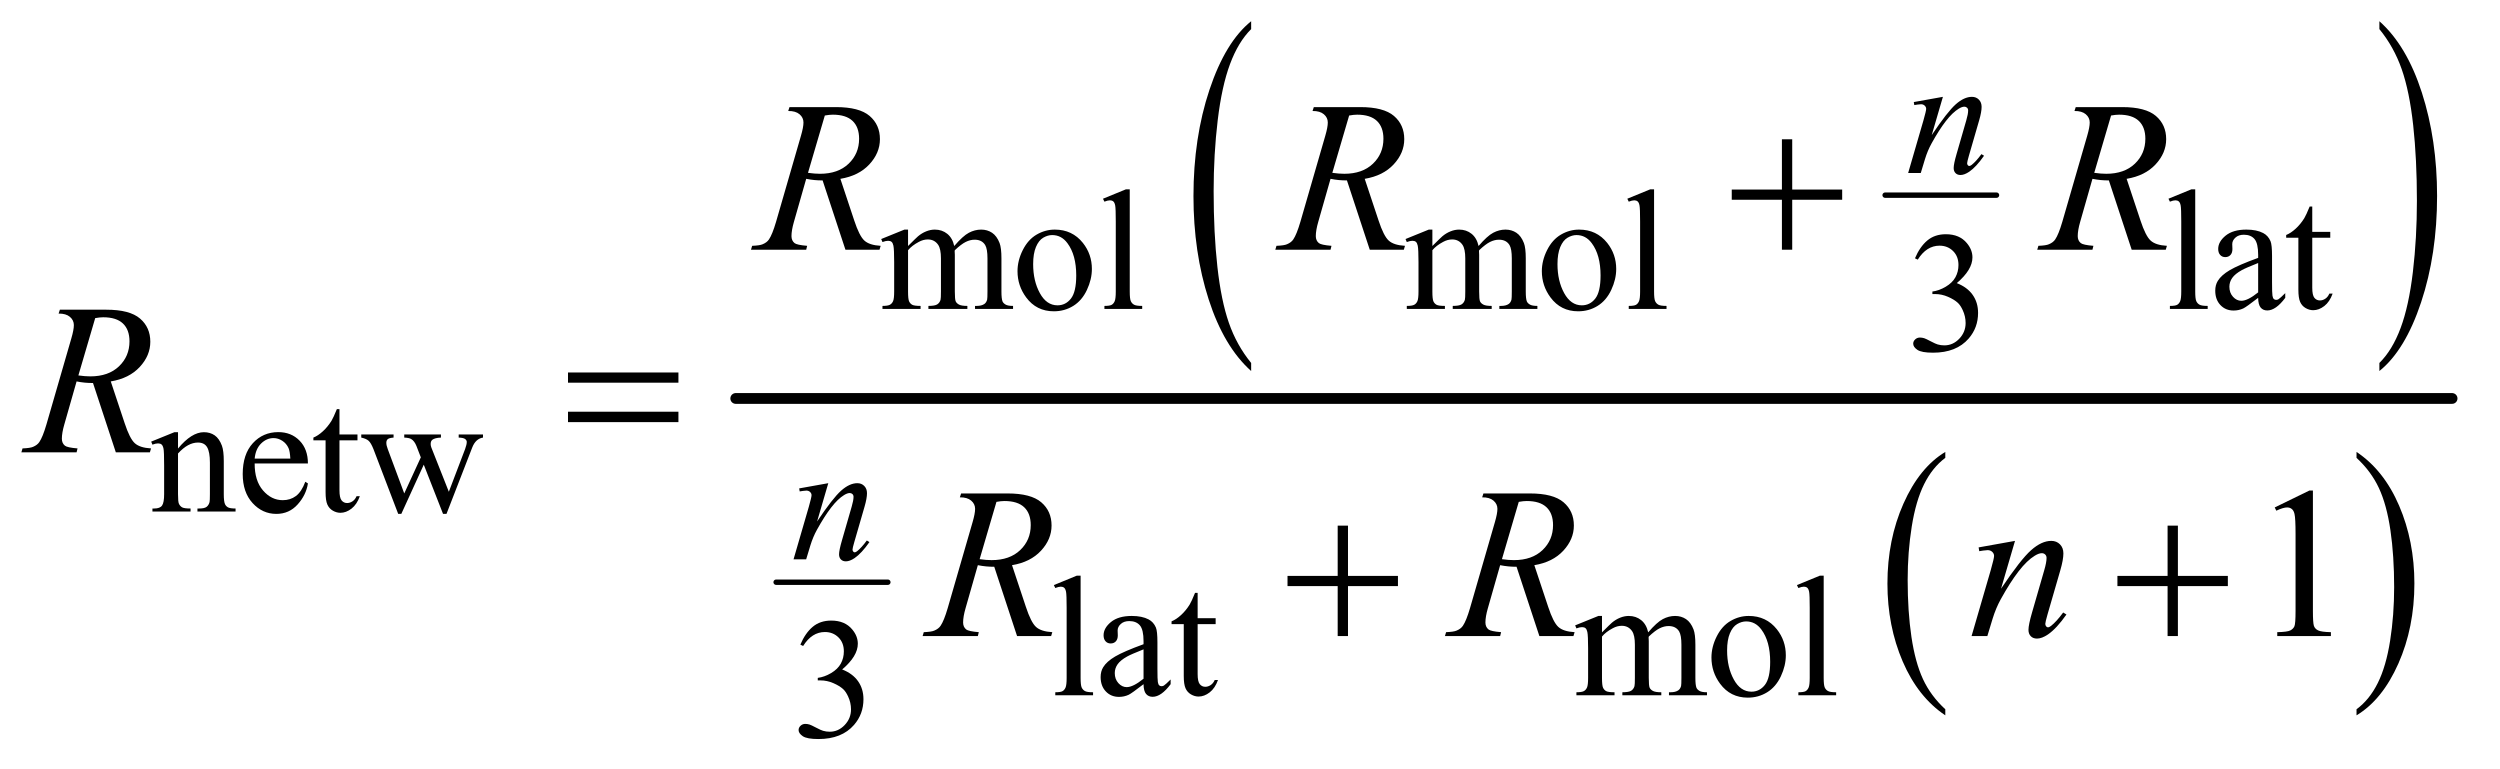
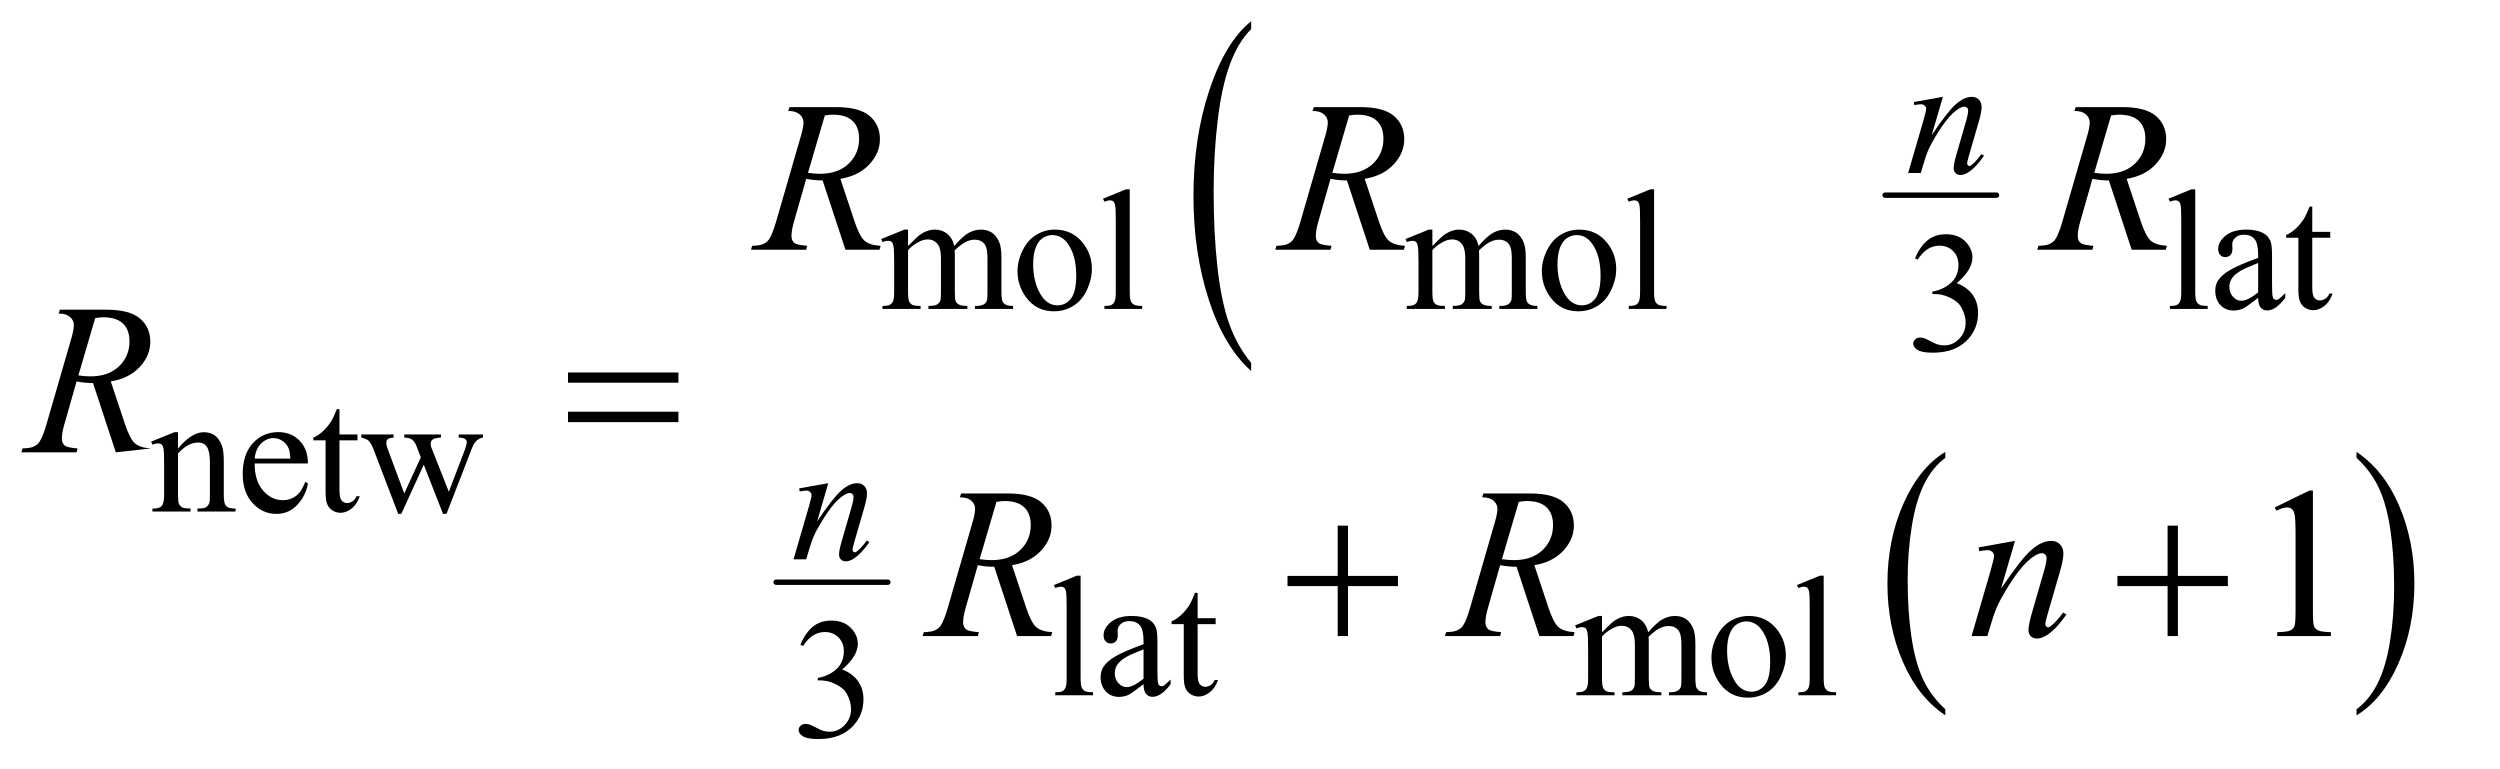
<svg xmlns="http://www.w3.org/2000/svg" stroke-dasharray="none" shape-rendering="auto" font-family="'Dialog'" text-rendering="auto" width="182" fill-opacity="1" color-interpolation="auto" color-rendering="auto" preserveAspectRatio="xMidYMid meet" font-size="12px" viewBox="0 0 182 56" fill="black" stroke="black" image-rendering="auto" stroke-miterlimit="10" stroke-linecap="square" stroke-linejoin="miter" font-style="normal" stroke-width="1" height="56" stroke-dashoffset="0" font-weight="normal" stroke-opacity="1">
  <defs id="genericDefs" />
  <g>
    <defs id="defs1">
      <clipPath clipPathUnits="userSpaceOnUse" id="clipPath1">
        <path d="M0.93 1.99 L116.215 1.99 L116.215 37.371 L0.93 37.371 L0.93 1.99 Z" />
      </clipPath>
      <clipPath clipPathUnits="userSpaceOnUse" id="clipPath2">
        <path d="M29.707 63.582 L29.707 1193.949 L3712.949 1193.949 L3712.949 63.582 Z" />
      </clipPath>
    </defs>
    <g stroke-width="8" transform="scale(1.576,1.576) translate(-0.93,-1.99) matrix(0.031,0,0,0.031,0,0)" stroke-linejoin="round" stroke-linecap="round">
      <line y2="355" fill="none" x1="2839" clip-path="url(#clipPath2)" x2="3005" y1="355" />
    </g>
    <g transform="matrix(0.049,0,0,0.049,-1.465,-3.136)">
      <path d="M1888.75 603.25 L1888.75 615.234 Q1848.234 578.984 1825.641 508.867 Q1803.047 438.75 1803.047 355.391 Q1803.047 268.672 1826.805 197.438 Q1850.562 126.203 1888.75 95.531 L1888.75 107.25 Q1869.656 126.203 1857.391 159.102 Q1845.125 192 1839.07 242.602 Q1833.016 293.203 1833.016 348.141 Q1833.016 410.312 1838.602 460.5 Q1844.188 510.688 1855.68 543.727 Q1867.172 576.766 1888.75 603.25 Z" stroke="none" clip-path="url(#clipPath2)" />
    </g>
    <g transform="matrix(0.049,0,0,0.049,-1.465,-3.136)">
-       <path d="M3564.984 107.25 L3564.984 95.531 Q3605.516 131.5 3628.109 201.617 Q3650.703 271.734 3650.703 355.109 Q3650.703 441.812 3626.945 513.188 Q3603.188 584.562 3564.984 615.234 L3564.984 603.25 Q3584.234 584.281 3596.508 551.383 Q3608.781 518.484 3614.758 468.023 Q3620.734 417.562 3620.734 362.359 Q3620.734 300.453 3615.219 250.133 Q3609.703 199.812 3598.141 166.773 Q3586.578 133.734 3564.984 107.25 Z" stroke="none" clip-path="url(#clipPath2)" />
-     </g>
+       </g>
    <g stroke-width="8" transform="matrix(0.049,0,0,0.049,-1.465,-3.136)" stroke-linejoin="round" stroke-linecap="round">
      <line y2="929" fill="none" x1="1183" clip-path="url(#clipPath2)" x2="1349" y1="929" />
    </g>
    <g transform="matrix(0.049,0,0,0.049,-1.465,-3.136)">
      <path d="M2920.062 1117.781 L2920.062 1126.797 Q2879.406 1099.516 2856.742 1046.703 Q2834.078 993.891 2834.078 931.125 Q2834.078 865.828 2857.914 812.18 Q2881.75 758.531 2920.062 735.438 L2920.062 744.25 Q2900.906 758.531 2888.602 783.305 Q2876.297 808.078 2870.219 846.188 Q2864.141 884.297 2864.141 925.656 Q2864.141 972.484 2869.75 1010.273 Q2875.359 1048.062 2886.883 1072.945 Q2898.406 1097.828 2920.062 1117.781 Z" stroke="none" clip-path="url(#clipPath2)" />
    </g>
    <g transform="matrix(0.049,0,0,0.049,-1.465,-3.136)">
      <path d="M3531.016 744.25 L3531.016 735.438 Q3571.656 762.516 3594.32 815.32 Q3616.984 868.125 3616.984 930.906 Q3616.984 996.203 3593.156 1049.953 Q3569.328 1103.703 3531.016 1126.797 L3531.016 1117.781 Q3550.328 1103.5 3562.633 1078.727 Q3574.938 1053.953 3580.93 1015.945 Q3586.922 977.938 3586.922 936.375 Q3586.922 889.75 3581.398 851.852 Q3575.875 813.953 3564.266 789.078 Q3552.656 764.203 3531.016 744.25 Z" stroke="none" clip-path="url(#clipPath2)" />
    </g>
    <g stroke-width="16" transform="matrix(0.049,0,0,0.049,-1.465,-3.136)" stroke-linejoin="round" stroke-linecap="round">
-       <line y2="656" fill="none" x1="1123" clip-path="url(#clipPath2)" x2="3673" y1="656" />
-     </g>
+       </g>
    <g transform="matrix(0.049,0,0,0.049,-1.465,-3.136)">
      <path d="M1379 429.5 Q1391.5 417 1393.75 415.125 Q1399.375 410.375 1405.875 407.75 Q1412.375 405.125 1418.75 405.125 Q1429.5 405.125 1437.25 411.375 Q1445 417.625 1447.625 429.5 Q1460.5 414.5 1469.375 409.812 Q1478.25 405.125 1487.625 405.125 Q1496.75 405.125 1503.812 409.812 Q1510.875 414.5 1515 425.125 Q1517.75 432.375 1517.75 447.875 L1517.75 497.125 Q1517.75 507.875 1519.375 511.875 Q1520.625 514.625 1524 516.562 Q1527.375 518.5 1535 518.5 L1535 523 L1478.5 523 L1478.5 518.5 L1480.875 518.5 Q1488.25 518.5 1492.375 515.625 Q1495.25 513.625 1496.5 509.25 Q1497 507.125 1497 497.125 L1497 447.875 Q1497 433.875 1493.625 428.125 Q1488.75 420.125 1478 420.125 Q1471.375 420.125 1464.688 423.438 Q1458 426.75 1448.5 435.75 L1448.25 437.125 L1448.5 442.5 L1448.5 497.125 Q1448.5 508.875 1449.812 511.75 Q1451.125 514.625 1454.75 516.562 Q1458.375 518.5 1467.125 518.5 L1467.125 523 L1409.25 523 L1409.25 518.5 Q1418.75 518.5 1422.312 516.25 Q1425.875 514 1427.25 509.5 Q1427.875 507.375 1427.875 497.125 L1427.875 447.875 Q1427.875 433.875 1423.75 427.75 Q1418.25 419.75 1408.375 419.75 Q1401.625 419.75 1395 423.375 Q1384.625 428.875 1379 435.75 L1379 497.125 Q1379 508.375 1380.562 511.75 Q1382.125 515.125 1385.188 516.812 Q1388.25 518.5 1397.625 518.5 L1397.625 523 L1341 523 L1341 518.5 Q1348.875 518.5 1352 516.812 Q1355.125 515.125 1356.75 511.438 Q1358.375 507.75 1358.375 497.125 L1358.375 453.375 Q1358.375 434.5 1357.25 429 Q1356.375 424.875 1354.5 423.312 Q1352.625 421.75 1349.375 421.75 Q1345.875 421.75 1341 423.625 L1339.125 419.125 L1373.625 405.125 L1379 405.125 L1379 429.5 ZM1597 405.125 Q1623 405.125 1638.75 424.875 Q1652.125 441.75 1652.125 463.625 Q1652.125 479 1644.75 494.75 Q1637.375 510.5 1624.438 518.5 Q1611.5 526.5 1595.625 526.5 Q1569.75 526.5 1554.5 505.875 Q1541.625 488.5 1541.625 466.875 Q1541.625 451.125 1549.438 435.562 Q1557.25 420 1570 412.562 Q1582.75 405.125 1597 405.125 ZM1593.125 413.25 Q1586.5 413.25 1579.812 417.188 Q1573.125 421.125 1569 431 Q1564.875 440.875 1564.875 456.375 Q1564.875 481.375 1574.812 499.5 Q1584.75 517.625 1601 517.625 Q1613.125 517.625 1621 507.625 Q1628.875 497.625 1628.875 473.25 Q1628.875 442.75 1615.75 425.25 Q1606.875 413.25 1593.125 413.25 ZM1708.375 345.25 L1708.375 497.125 Q1708.375 507.875 1709.938 511.375 Q1711.5 514.875 1714.75 516.688 Q1718 518.5 1726.875 518.5 L1726.875 523 L1670.75 523 L1670.75 518.5 Q1678.625 518.5 1681.5 516.875 Q1684.375 515.25 1686 511.5 Q1687.625 507.75 1687.625 497.125 L1687.625 393.125 Q1687.625 373.75 1686.75 369.312 Q1685.875 364.875 1683.938 363.25 Q1682 361.625 1679 361.625 Q1675.75 361.625 1670.75 363.625 L1668.625 359.25 L1702.75 345.25 L1708.375 345.25 ZM2158 429.5 Q2170.5 417 2172.75 415.125 Q2178.375 410.375 2184.875 407.75 Q2191.375 405.125 2197.75 405.125 Q2208.5 405.125 2216.25 411.375 Q2224 417.625 2226.625 429.5 Q2239.5 414.5 2248.375 409.812 Q2257.25 405.125 2266.625 405.125 Q2275.75 405.125 2282.812 409.812 Q2289.875 414.5 2294 425.125 Q2296.75 432.375 2296.75 447.875 L2296.75 497.125 Q2296.75 507.875 2298.375 511.875 Q2299.625 514.625 2303 516.562 Q2306.375 518.5 2314 518.5 L2314 523 L2257.5 523 L2257.5 518.5 L2259.875 518.5 Q2267.25 518.5 2271.375 515.625 Q2274.25 513.625 2275.5 509.25 Q2276 507.125 2276 497.125 L2276 447.875 Q2276 433.875 2272.625 428.125 Q2267.75 420.125 2257 420.125 Q2250.375 420.125 2243.688 423.438 Q2237 426.75 2227.5 435.75 L2227.25 437.125 L2227.5 442.5 L2227.5 497.125 Q2227.5 508.875 2228.812 511.75 Q2230.125 514.625 2233.75 516.562 Q2237.375 518.5 2246.125 518.5 L2246.125 523 L2188.25 523 L2188.25 518.5 Q2197.75 518.5 2201.312 516.25 Q2204.875 514 2206.25 509.5 Q2206.875 507.375 2206.875 497.125 L2206.875 447.875 Q2206.875 433.875 2202.75 427.75 Q2197.25 419.75 2187.375 419.75 Q2180.625 419.75 2174 423.375 Q2163.625 428.875 2158 435.75 L2158 497.125 Q2158 508.375 2159.562 511.75 Q2161.125 515.125 2164.188 516.812 Q2167.25 518.5 2176.625 518.5 L2176.625 523 L2120 523 L2120 518.5 Q2127.875 518.5 2131 516.812 Q2134.125 515.125 2135.75 511.438 Q2137.375 507.75 2137.375 497.125 L2137.375 453.375 Q2137.375 434.5 2136.25 429 Q2135.375 424.875 2133.5 423.312 Q2131.625 421.75 2128.375 421.75 Q2124.875 421.75 2120 423.625 L2118.125 419.125 L2152.625 405.125 L2158 405.125 L2158 429.5 ZM2376 405.125 Q2402 405.125 2417.75 424.875 Q2431.125 441.75 2431.125 463.625 Q2431.125 479 2423.75 494.75 Q2416.375 510.5 2403.438 518.5 Q2390.5 526.5 2374.625 526.5 Q2348.75 526.5 2333.5 505.875 Q2320.625 488.5 2320.625 466.875 Q2320.625 451.125 2328.438 435.562 Q2336.25 420 2349 412.562 Q2361.75 405.125 2376 405.125 ZM2372.125 413.25 Q2365.5 413.25 2358.812 417.188 Q2352.125 421.125 2348 431 Q2343.875 440.875 2343.875 456.375 Q2343.875 481.375 2353.812 499.5 Q2363.75 517.625 2380 517.625 Q2392.125 517.625 2400 507.625 Q2407.875 497.625 2407.875 473.25 Q2407.875 442.75 2394.75 425.25 Q2385.875 413.25 2372.125 413.25 ZM2487.375 345.25 L2487.375 497.125 Q2487.375 507.875 2488.938 511.375 Q2490.5 514.875 2493.75 516.688 Q2497 518.5 2505.875 518.5 L2505.875 523 L2449.75 523 L2449.75 518.5 Q2457.625 518.5 2460.5 516.875 Q2463.375 515.25 2465 511.5 Q2466.625 507.75 2466.625 497.125 L2466.625 393.125 Q2466.625 373.75 2465.75 369.312 Q2464.875 364.875 2462.938 363.25 Q2461 361.625 2458 361.625 Q2454.75 361.625 2449.75 363.625 L2447.625 359.25 L2481.75 345.25 L2487.375 345.25 ZM3291.375 345.25 L3291.375 497.125 Q3291.375 507.875 3292.938 511.375 Q3294.5 514.875 3297.75 516.688 Q3301 518.5 3309.875 518.5 L3309.875 523 L3253.75 523 L3253.75 518.5 Q3261.625 518.5 3264.5 516.875 Q3267.375 515.25 3269 511.5 Q3270.625 507.75 3270.625 497.125 L3270.625 393.125 Q3270.625 373.75 3269.75 369.312 Q3268.875 364.875 3266.938 363.25 Q3265 361.625 3262 361.625 Q3258.75 361.625 3253.75 363.625 L3251.625 359.25 L3285.75 345.25 L3291.375 345.25 ZM3384.875 506.5 Q3367.25 520.125 3362.75 522.25 Q3356 525.375 3348.375 525.375 Q3336.5 525.375 3328.812 517.25 Q3321.125 509.125 3321.125 495.875 Q3321.125 487.5 3324.875 481.375 Q3330 472.875 3342.688 465.375 Q3355.375 457.875 3384.875 447.125 L3384.875 442.625 Q3384.875 425.5 3379.438 419.125 Q3374 412.75 3363.625 412.75 Q3355.75 412.75 3351.125 417 Q3346.375 421.25 3346.375 426.75 L3346.625 434 Q3346.625 439.75 3343.688 442.875 Q3340.75 446 3336 446 Q3331.375 446 3328.438 442.75 Q3325.5 439.5 3325.5 433.875 Q3325.5 423.125 3336.5 414.125 Q3347.5 405.125 3367.375 405.125 Q3382.625 405.125 3392.375 410.25 Q3399.75 414.125 3403.25 422.375 Q3405.5 427.75 3405.5 444.375 L3405.5 483.25 Q3405.5 499.625 3406.125 503.312 Q3406.75 507 3408.188 508.25 Q3409.625 509.5 3411.5 509.5 Q3413.5 509.5 3415 508.625 Q3417.625 507 3425.125 499.5 L3425.125 506.5 Q3411.125 525.25 3398.375 525.25 Q3392.25 525.25 3388.625 521 Q3385 516.75 3384.875 506.5 ZM3384.875 498.375 L3384.875 454.75 Q3366 462.25 3360.5 465.375 Q3350.625 470.875 3346.375 476.875 Q3342.125 482.875 3342.125 490 Q3342.125 499 3347.5 504.938 Q3352.875 510.875 3359.875 510.875 Q3369.375 510.875 3384.875 498.375 ZM3465.25 370.875 L3465.25 408.5 L3492 408.5 L3492 417.25 L3465.25 417.25 L3465.25 491.5 Q3465.25 502.625 3468.438 506.5 Q3471.625 510.375 3476.625 510.375 Q3480.75 510.375 3484.625 507.812 Q3488.5 505.25 3490.625 500.25 L3495.5 500.25 Q3491.125 512.5 3483.125 518.688 Q3475.125 524.875 3466.625 524.875 Q3460.875 524.875 3455.375 521.688 Q3449.875 518.5 3447.25 512.562 Q3444.625 506.625 3444.625 494.25 L3444.625 417.25 L3426.5 417.25 L3426.5 413.125 Q3433.375 410.375 3440.562 403.812 Q3447.75 397.25 3453.375 388.25 Q3456.25 383.5 3461.375 370.875 L3465.25 370.875 Z" stroke="none" clip-path="url(#clipPath2)" />
    </g>
    <g transform="matrix(0.049,0,0,0.049,-1.465,-3.136)">
      <path d="M2875 447.75 Q2882.25 430.625 2893.312 421.312 Q2904.375 412 2920.875 412 Q2941.25 412 2952.125 425.25 Q2960.375 435.125 2960.375 446.375 Q2960.375 464.875 2937.125 484.625 Q2952.75 490.75 2960.75 502.125 Q2968.75 513.5 2968.75 528.875 Q2968.75 550.875 2954.75 567 Q2936.5 588 2901.875 588 Q2884.75 588 2878.562 583.75 Q2872.375 579.5 2872.375 574.625 Q2872.375 571 2875.312 568.25 Q2878.25 565.5 2882.375 565.5 Q2885.5 565.5 2888.75 566.5 Q2890.875 567.125 2898.375 571.062 Q2905.875 575 2908.75 575.75 Q2913.375 577.125 2918.625 577.125 Q2931.375 577.125 2940.812 567.25 Q2950.25 557.375 2950.25 543.875 Q2950.25 534 2945.875 524.625 Q2942.625 517.625 2938.75 514 Q2933.375 509 2924 504.938 Q2914.625 500.875 2904.875 500.875 L2900.875 500.875 L2900.875 497.125 Q2910.75 495.875 2920.688 490 Q2930.625 484.125 2935.125 475.875 Q2939.625 467.625 2939.625 457.75 Q2939.625 444.875 2931.562 436.938 Q2923.5 429 2911.5 429 Q2892.125 429 2879.125 449.75 L2875 447.75 Z" stroke="none" clip-path="url(#clipPath2)" />
    </g>
    <g transform="matrix(0.049,0,0,0.049,-1.465,-3.136)">
      <path d="M294.375 730.375 Q314.5 706.125 332.75 706.125 Q342.125 706.125 348.875 710.812 Q355.625 715.5 359.625 726.25 Q362.375 733.75 362.375 749.25 L362.375 798.125 Q362.375 809 364.125 812.875 Q365.5 816 368.562 817.75 Q371.625 819.5 379.875 819.5 L379.875 824 L323.25 824 L323.25 819.5 L325.625 819.5 Q333.625 819.5 336.812 817.062 Q340 814.625 341.25 809.875 Q341.75 808 341.75 798.125 L341.75 751.25 Q341.75 735.625 337.688 728.562 Q333.625 721.5 324 721.5 Q309.125 721.5 294.375 737.75 L294.375 798.125 Q294.375 809.75 295.75 812.5 Q297.5 816.125 300.562 817.812 Q303.625 819.5 313 819.5 L313 824 L256.375 824 L256.375 819.5 L258.875 819.5 Q267.625 819.5 270.688 815.062 Q273.75 810.625 273.75 798.125 L273.75 755.625 Q273.75 735 272.812 730.5 Q271.875 726 269.938 724.375 Q268 722.75 264.75 722.75 Q261.25 722.75 256.375 724.625 L254.5 720.125 L289 706.125 L294.375 706.125 L294.375 730.375 ZM408.25 752.625 Q408.125 778.125 420.625 792.625 Q433.125 807.125 450 807.125 Q461.25 807.125 469.562 800.938 Q477.875 794.75 483.5 779.75 L487.375 782.25 Q484.75 799.375 472.125 813.438 Q459.5 827.5 440.5 827.5 Q419.875 827.5 405.188 811.438 Q390.5 795.375 390.5 768.25 Q390.5 738.875 405.562 722.438 Q420.625 706 443.375 706 Q462.625 706 475 718.688 Q487.375 731.375 487.375 752.625 L408.25 752.625 ZM408.25 745.375 L461.25 745.375 Q460.625 734.375 458.625 729.875 Q455.5 722.875 449.312 718.875 Q443.125 714.875 436.375 714.875 Q426 714.875 417.812 722.938 Q409.625 731 408.25 745.375 ZM534.25 671.875 L534.25 709.5 L561 709.5 L561 718.25 L534.25 718.25 L534.25 792.5 Q534.25 803.625 537.438 807.5 Q540.625 811.375 545.625 811.375 Q549.75 811.375 553.625 808.812 Q557.5 806.25 559.625 801.25 L564.5 801.25 Q560.125 813.5 552.125 819.688 Q544.125 825.875 535.625 825.875 Q529.875 825.875 524.375 822.688 Q518.875 819.5 516.25 813.562 Q513.625 807.625 513.625 795.25 L513.625 718.25 L495.5 718.25 L495.5 714.125 Q502.375 711.375 509.562 704.812 Q516.75 698.25 522.375 689.25 Q525.25 684.5 530.375 671.875 L534.25 671.875 ZM566.625 709.5 L614.625 709.5 L614.625 714.125 Q608 714.625 605.938 716.5 Q603.875 718.375 603.875 721.875 Q603.875 725.75 606 731.25 L630.5 797.125 L655.125 743.5 L648.625 726.625 Q645.625 719.125 640.75 716.25 Q638 714.5 630.5 714.125 L630.5 709.5 L685 709.5 L685 714.125 Q676 714.5 672.25 717.375 Q669.75 719.375 669.75 723.75 Q669.75 726.25 670.75 728.875 L696.75 794.625 L720.875 731.25 Q723.375 724.5 723.375 720.5 Q723.375 718.125 720.938 716.25 Q718.5 714.375 711.375 714.125 L711.375 709.5 L747.5 709.5 L747.5 714.125 Q736.625 715.75 731.5 728.875 L693.25 827.5 L688.125 827.5 L659.5 754.375 L626.125 827.5 L621.5 827.5 L584.75 731.25 Q581.125 722.125 577.625 718.938 Q574.125 715.75 566.625 714.125 L566.625 709.5 Z" stroke="none" clip-path="url(#clipPath2)" />
    </g>
    <g transform="matrix(0.049,0,0,0.049,-1.465,-3.136)">
      <path d="M1635.375 919.25 L1635.375 1071.125 Q1635.375 1081.875 1636.938 1085.375 Q1638.5 1088.875 1641.75 1090.688 Q1645 1092.5 1653.875 1092.5 L1653.875 1097 L1597.75 1097 L1597.75 1092.5 Q1605.625 1092.5 1608.5 1090.875 Q1611.375 1089.25 1613 1085.5 Q1614.625 1081.75 1614.625 1071.125 L1614.625 967.125 Q1614.625 947.75 1613.75 943.312 Q1612.875 938.875 1610.938 937.25 Q1609 935.625 1606 935.625 Q1602.75 935.625 1597.75 937.625 L1595.625 933.25 L1629.75 919.25 L1635.375 919.25 ZM1728.875 1080.5 Q1711.25 1094.125 1706.75 1096.25 Q1700 1099.375 1692.375 1099.375 Q1680.5 1099.375 1672.812 1091.25 Q1665.125 1083.125 1665.125 1069.875 Q1665.125 1061.5 1668.875 1055.375 Q1674 1046.875 1686.688 1039.375 Q1699.375 1031.875 1728.875 1021.125 L1728.875 1016.625 Q1728.875 999.5 1723.438 993.125 Q1718 986.75 1707.625 986.75 Q1699.75 986.75 1695.125 991 Q1690.375 995.25 1690.375 1000.75 L1690.625 1008 Q1690.625 1013.75 1687.688 1016.875 Q1684.75 1020 1680 1020 Q1675.375 1020 1672.438 1016.75 Q1669.5 1013.5 1669.5 1007.875 Q1669.5 997.125 1680.5 988.125 Q1691.5 979.125 1711.375 979.125 Q1726.625 979.125 1736.375 984.25 Q1743.75 988.125 1747.25 996.375 Q1749.5 1001.75 1749.5 1018.375 L1749.5 1057.25 Q1749.5 1073.625 1750.125 1077.312 Q1750.75 1081 1752.188 1082.25 Q1753.625 1083.5 1755.5 1083.5 Q1757.5 1083.5 1759 1082.625 Q1761.625 1081 1769.125 1073.5 L1769.125 1080.5 Q1755.125 1099.25 1742.375 1099.25 Q1736.25 1099.25 1732.625 1095 Q1729 1090.75 1728.875 1080.5 ZM1728.875 1072.375 L1728.875 1028.75 Q1710 1036.25 1704.5 1039.375 Q1694.625 1044.875 1690.375 1050.875 Q1686.125 1056.875 1686.125 1064 Q1686.125 1073 1691.5 1078.938 Q1696.875 1084.875 1703.875 1084.875 Q1713.375 1084.875 1728.875 1072.375 ZM1809.25 944.875 L1809.25 982.5 L1836 982.5 L1836 991.25 L1809.25 991.25 L1809.25 1065.5 Q1809.25 1076.625 1812.438 1080.5 Q1815.625 1084.375 1820.625 1084.375 Q1824.75 1084.375 1828.625 1081.812 Q1832.5 1079.25 1834.625 1074.25 L1839.5 1074.25 Q1835.125 1086.5 1827.125 1092.688 Q1819.125 1098.875 1810.625 1098.875 Q1804.875 1098.875 1799.375 1095.688 Q1793.875 1092.5 1791.25 1086.562 Q1788.625 1080.625 1788.625 1068.25 L1788.625 991.25 L1770.5 991.25 L1770.5 987.125 Q1777.375 984.375 1784.562 977.812 Q1791.75 971.25 1797.375 962.25 Q1800.25 957.5 1805.375 944.875 L1809.25 944.875 ZM2410 1003.5 Q2422.5 991 2424.75 989.125 Q2430.375 984.375 2436.875 981.75 Q2443.375 979.125 2449.75 979.125 Q2460.5 979.125 2468.25 985.375 Q2476 991.625 2478.625 1003.5 Q2491.5 988.5 2500.375 983.812 Q2509.25 979.125 2518.625 979.125 Q2527.75 979.125 2534.812 983.812 Q2541.875 988.5 2546 999.125 Q2548.75 1006.375 2548.75 1021.875 L2548.75 1071.125 Q2548.75 1081.875 2550.375 1085.875 Q2551.625 1088.625 2555 1090.562 Q2558.375 1092.5 2566 1092.5 L2566 1097 L2509.5 1097 L2509.5 1092.5 L2511.875 1092.5 Q2519.25 1092.5 2523.375 1089.625 Q2526.25 1087.625 2527.5 1083.25 Q2528 1081.125 2528 1071.125 L2528 1021.875 Q2528 1007.875 2524.625 1002.125 Q2519.75 994.125 2509 994.125 Q2502.375 994.125 2495.688 997.438 Q2489 1000.75 2479.5 1009.75 L2479.25 1011.125 L2479.5 1016.5 L2479.5 1071.125 Q2479.5 1082.875 2480.812 1085.75 Q2482.125 1088.625 2485.75 1090.562 Q2489.375 1092.5 2498.125 1092.5 L2498.125 1097 L2440.25 1097 L2440.25 1092.5 Q2449.75 1092.5 2453.312 1090.25 Q2456.875 1088 2458.25 1083.5 Q2458.875 1081.375 2458.875 1071.125 L2458.875 1021.875 Q2458.875 1007.875 2454.75 1001.75 Q2449.25 993.75 2439.375 993.75 Q2432.625 993.75 2426 997.375 Q2415.625 1002.875 2410 1009.75 L2410 1071.125 Q2410 1082.375 2411.562 1085.75 Q2413.125 1089.125 2416.188 1090.812 Q2419.25 1092.5 2428.625 1092.5 L2428.625 1097 L2372 1097 L2372 1092.5 Q2379.875 1092.5 2383 1090.812 Q2386.125 1089.125 2387.75 1085.438 Q2389.375 1081.75 2389.375 1071.125 L2389.375 1027.375 Q2389.375 1008.5 2388.25 1003 Q2387.375 998.875 2385.5 997.312 Q2383.625 995.75 2380.375 995.75 Q2376.875 995.75 2372 997.625 L2370.125 993.125 L2404.625 979.125 L2410 979.125 L2410 1003.5 ZM2628 979.125 Q2654 979.125 2669.75 998.875 Q2683.125 1015.75 2683.125 1037.625 Q2683.125 1053 2675.75 1068.75 Q2668.375 1084.5 2655.438 1092.5 Q2642.5 1100.5 2626.625 1100.5 Q2600.75 1100.5 2585.5 1079.875 Q2572.625 1062.5 2572.625 1040.875 Q2572.625 1025.125 2580.438 1009.562 Q2588.25 994 2601 986.562 Q2613.75 979.125 2628 979.125 ZM2624.125 987.25 Q2617.5 987.25 2610.812 991.188 Q2604.125 995.125 2600 1005 Q2595.875 1014.875 2595.875 1030.375 Q2595.875 1055.375 2605.812 1073.5 Q2615.75 1091.625 2632 1091.625 Q2644.125 1091.625 2652 1081.625 Q2659.875 1071.625 2659.875 1047.25 Q2659.875 1016.75 2646.75 999.25 Q2637.875 987.25 2624.125 987.25 ZM2739.375 919.25 L2739.375 1071.125 Q2739.375 1081.875 2740.938 1085.375 Q2742.5 1088.875 2745.75 1090.688 Q2749 1092.5 2757.875 1092.5 L2757.875 1097 L2701.75 1097 L2701.75 1092.5 Q2709.625 1092.5 2712.5 1090.875 Q2715.375 1089.25 2717 1085.5 Q2718.625 1081.75 2718.625 1071.125 L2718.625 967.125 Q2718.625 947.75 2717.75 943.312 Q2716.875 938.875 2714.938 937.25 Q2713 935.625 2710 935.625 Q2706.75 935.625 2701.75 937.625 L2699.625 933.25 L2733.75 919.25 L2739.375 919.25 Z" stroke="none" clip-path="url(#clipPath2)" />
    </g>
    <g transform="matrix(0.049,0,0,0.049,-1.465,-3.136)">
      <path d="M1219 1021.75 Q1226.25 1004.625 1237.312 995.312 Q1248.375 986 1264.875 986 Q1285.25 986 1296.125 999.25 Q1304.375 1009.125 1304.375 1020.375 Q1304.375 1038.875 1281.125 1058.625 Q1296.75 1064.75 1304.75 1076.125 Q1312.75 1087.5 1312.75 1102.875 Q1312.75 1124.875 1298.75 1141 Q1280.5 1162 1245.875 1162 Q1228.75 1162 1222.562 1157.75 Q1216.375 1153.5 1216.375 1148.625 Q1216.375 1145 1219.312 1142.25 Q1222.25 1139.5 1226.375 1139.5 Q1229.5 1139.5 1232.75 1140.5 Q1234.875 1141.125 1242.375 1145.062 Q1249.875 1149 1252.75 1149.75 Q1257.375 1151.125 1262.625 1151.125 Q1275.375 1151.125 1284.812 1141.25 Q1294.25 1131.375 1294.25 1117.875 Q1294.25 1108 1289.875 1098.625 Q1286.625 1091.625 1282.75 1088 Q1277.375 1083 1268 1078.938 Q1258.625 1074.875 1248.875 1074.875 L1244.875 1074.875 L1244.875 1071.125 Q1254.75 1069.875 1264.688 1064 Q1274.625 1058.125 1279.125 1049.875 Q1283.625 1041.625 1283.625 1031.75 Q1283.625 1018.875 1275.562 1010.938 Q1267.5 1003 1255.5 1003 Q1236.125 1003 1223.125 1023.75 L1219 1021.75 Z" stroke="none" clip-path="url(#clipPath2)" />
    </g>
    <g transform="matrix(0.049,0,0,0.049,-1.465,-3.136)">
      <path d="M3409.5 817.906 L3461.062 792.75 L3466.219 792.75 L3466.219 971.656 Q3466.219 989.469 3467.703 993.844 Q3469.188 998.219 3473.875 1000.562 Q3478.562 1002.906 3492.938 1003.219 L3492.938 1009 L3413.25 1009 L3413.25 1003.219 Q3428.25 1002.906 3432.625 1000.641 Q3437 998.375 3438.719 994.547 Q3440.438 990.719 3440.438 971.656 L3440.438 857.281 Q3440.438 834.156 3438.875 827.594 Q3437.781 822.594 3434.891 820.25 Q3432 817.906 3427.938 817.906 Q3422.156 817.906 3411.844 822.75 L3409.5 817.906 Z" stroke="none" clip-path="url(#clipPath2)" />
    </g>
    <g transform="matrix(0.049,0,0,0.049,-1.465,-3.136)">
      <path d="M2916.5 207.875 L2899.875 264.75 Q2923.25 229.875 2935.688 218.875 Q2948.125 207.875 2959.625 207.875 Q2965.875 207.875 2969.938 212 Q2974 216.125 2974 222.75 Q2974 230.25 2970.375 242.75 L2955.125 295.375 Q2952.5 304.5 2952.5 306.5 Q2952.5 308.25 2953.5 309.438 Q2954.5 310.625 2955.625 310.625 Q2957.125 310.625 2959.25 309 Q2965.875 303.75 2973.75 293 L2977.625 295.375 Q2966 312 2955.625 319.125 Q2948.375 324 2942.625 324 Q2938 324 2935.25 321.188 Q2932.5 318.375 2932.5 313.625 Q2932.5 307.625 2936.75 293 L2951.25 242.75 Q2954 233.375 2954 228.125 Q2954 225.625 2952.375 224.062 Q2950.75 222.5 2948.375 222.5 Q2944.875 222.5 2940 225.5 Q2930.75 231.125 2920.75 244.062 Q2910.75 257 2899.625 277.125 Q2893.75 287.75 2889.875 300.375 L2883.625 321 L2864.875 321 L2887.625 242.75 Q2891.625 228.625 2891.625 225.75 Q2891.625 223 2889.438 220.938 Q2887.25 218.875 2884 218.875 Q2882.5 218.875 2878.75 219.375 L2874 220.125 L2873.25 215.625 L2916.5 207.875 Z" stroke="none" clip-path="url(#clipPath2)" />
    </g>
    <g transform="matrix(0.049,0,0,0.049,-1.465,-3.136)">
      <path d="M1260.5 781.875 L1243.875 838.75 Q1267.25 803.875 1279.688 792.875 Q1292.125 781.875 1303.625 781.875 Q1309.875 781.875 1313.938 786 Q1318 790.125 1318 796.75 Q1318 804.25 1314.375 816.75 L1299.125 869.375 Q1296.5 878.5 1296.5 880.5 Q1296.5 882.25 1297.5 883.438 Q1298.5 884.625 1299.625 884.625 Q1301.125 884.625 1303.25 883 Q1309.875 877.75 1317.75 867 L1321.625 869.375 Q1310 886 1299.625 893.125 Q1292.375 898 1286.625 898 Q1282 898 1279.25 895.188 Q1276.5 892.375 1276.5 887.625 Q1276.5 881.625 1280.75 867 L1295.25 816.75 Q1298 807.375 1298 802.125 Q1298 799.625 1296.375 798.062 Q1294.75 796.5 1292.375 796.5 Q1288.875 796.5 1284 799.5 Q1274.75 805.125 1264.75 818.062 Q1254.75 831 1243.625 851.125 Q1237.75 861.75 1233.875 874.375 L1227.625 895 L1208.875 895 L1231.625 816.75 Q1235.625 802.625 1235.625 799.75 Q1235.625 797 1233.438 794.938 Q1231.25 792.875 1228 792.875 Q1226.5 792.875 1222.75 793.375 L1218 794.125 L1217.25 789.625 L1260.5 781.875 Z" stroke="none" clip-path="url(#clipPath2)" />
    </g>
    <g transform="matrix(0.049,0,0,0.049,-1.465,-3.136)">
      <path d="M1285.969 435 L1252.062 332.031 Q1240.188 332.188 1227.688 329.688 L1209.406 393.75 Q1205.812 406.25 1205.812 414.844 Q1205.812 421.406 1210.344 425.156 Q1213.781 427.969 1229.094 429.219 L1227.688 435 L1145.656 435 L1147.375 429.219 Q1158.938 428.75 1163 426.875 Q1169.406 424.219 1172.375 419.688 Q1177.375 412.344 1182.844 393.75 L1219.875 265.781 Q1223.625 252.969 1223.625 245.938 Q1223.625 238.75 1217.766 233.75 Q1211.906 228.75 1200.969 228.906 L1202.844 223.125 L1271.906 223.125 Q1306.594 223.125 1321.906 236.25 Q1337.219 249.375 1337.219 270.781 Q1337.219 291.25 1321.516 308.203 Q1305.812 325.156 1278.469 329.688 L1299.094 391.719 Q1306.594 414.531 1314.094 421.406 Q1321.594 428.281 1338.312 429.219 L1336.594 435 L1285.969 435 ZM1230.344 320.781 Q1240.344 322.188 1248.156 322.188 Q1275.031 322.188 1290.656 307.266 Q1306.281 292.344 1306.281 270.156 Q1306.281 252.812 1296.516 243.594 Q1286.75 234.375 1267.219 234.375 Q1262.219 234.375 1255.344 235.625 L1230.344 320.781 ZM2064.969 435 L2031.062 332.031 Q2019.188 332.188 2006.688 329.688 L1988.406 393.75 Q1984.812 406.25 1984.812 414.844 Q1984.812 421.406 1989.344 425.156 Q1992.781 427.969 2008.094 429.219 L2006.688 435 L1924.656 435 L1926.375 429.219 Q1937.938 428.75 1942 426.875 Q1948.406 424.219 1951.375 419.688 Q1956.375 412.344 1961.844 393.75 L1998.875 265.781 Q2002.625 252.969 2002.625 245.938 Q2002.625 238.75 1996.766 233.75 Q1990.906 228.75 1979.969 228.906 L1981.844 223.125 L2050.906 223.125 Q2085.594 223.125 2100.906 236.25 Q2116.219 249.375 2116.219 270.781 Q2116.219 291.25 2100.516 308.203 Q2084.812 325.156 2057.469 329.688 L2078.094 391.719 Q2085.594 414.531 2093.094 421.406 Q2100.594 428.281 2117.312 429.219 L2115.594 435 L2064.969 435 ZM2009.344 320.781 Q2019.344 322.188 2027.156 322.188 Q2054.031 322.188 2069.656 307.266 Q2085.281 292.344 2085.281 270.156 Q2085.281 252.812 2075.516 243.594 Q2065.75 234.375 2046.219 234.375 Q2041.219 234.375 2034.344 235.625 L2009.344 320.781 ZM3196.969 435 L3163.062 332.031 Q3151.188 332.188 3138.688 329.688 L3120.406 393.75 Q3116.812 406.25 3116.812 414.844 Q3116.812 421.406 3121.344 425.156 Q3124.781 427.969 3140.094 429.219 L3138.688 435 L3056.656 435 L3058.375 429.219 Q3069.938 428.75 3074 426.875 Q3080.406 424.219 3083.375 419.688 Q3088.375 412.344 3093.844 393.75 L3130.875 265.781 Q3134.625 252.969 3134.625 245.938 Q3134.625 238.75 3128.766 233.75 Q3122.906 228.75 3111.969 228.906 L3113.844 223.125 L3182.906 223.125 Q3217.594 223.125 3232.906 236.25 Q3248.219 249.375 3248.219 270.781 Q3248.219 291.25 3232.516 308.203 Q3216.812 325.156 3189.469 329.688 L3210.094 391.719 Q3217.594 414.531 3225.094 421.406 Q3232.594 428.281 3249.312 429.219 L3247.594 435 L3196.969 435 ZM3141.344 320.781 Q3151.344 322.188 3159.156 322.188 Q3186.031 322.188 3201.656 307.266 Q3217.281 292.344 3217.281 270.156 Q3217.281 252.812 3207.516 243.594 Q3197.75 234.375 3178.219 234.375 Q3173.219 234.375 3166.344 235.625 L3141.344 320.781 Z" stroke="none" clip-path="url(#clipPath2)" />
    </g>
    <g transform="matrix(0.049,0,0,0.049,-1.465,-3.136)">
-       <path d="M201.969 736 L168.062 633.031 Q156.188 633.188 143.688 630.688 L125.406 694.75 Q121.812 707.25 121.812 715.844 Q121.812 722.406 126.344 726.156 Q129.781 728.969 145.094 730.219 L143.688 736 L61.656 736 L63.375 730.219 Q74.938 729.75 79 727.875 Q85.406 725.219 88.375 720.688 Q93.375 713.344 98.844 694.75 L135.875 566.781 Q139.625 553.969 139.625 546.938 Q139.625 539.75 133.766 534.75 Q127.906 529.75 116.969 529.906 L118.844 524.125 L187.906 524.125 Q222.594 524.125 237.906 537.25 Q253.219 550.375 253.219 571.781 Q253.219 592.25 237.516 609.203 Q221.812 626.156 194.469 630.688 L215.094 692.719 Q222.594 715.531 230.094 722.406 Q237.594 729.281 254.312 730.219 L252.594 736 L201.969 736 ZM146.344 621.781 Q156.344 623.188 164.156 623.188 Q191.031 623.188 206.656 608.266 Q222.281 593.344 222.281 571.156 Q222.281 553.812 212.516 544.594 Q202.75 535.375 183.219 535.375 Q178.219 535.375 171.344 536.625 L146.344 621.781 Z" stroke="none" clip-path="url(#clipPath2)" />
+       <path d="M201.969 736 L168.062 633.031 Q156.188 633.188 143.688 630.688 L125.406 694.75 Q121.812 707.25 121.812 715.844 Q121.812 722.406 126.344 726.156 Q129.781 728.969 145.094 730.219 L143.688 736 L61.656 736 L63.375 730.219 Q74.938 729.75 79 727.875 Q85.406 725.219 88.375 720.688 Q93.375 713.344 98.844 694.75 L135.875 566.781 Q139.625 553.969 139.625 546.938 Q139.625 539.75 133.766 534.75 Q127.906 529.75 116.969 529.906 L118.844 524.125 L187.906 524.125 Q222.594 524.125 237.906 537.25 Q253.219 550.375 253.219 571.781 Q253.219 592.25 237.516 609.203 Q221.812 626.156 194.469 630.688 L215.094 692.719 Q222.594 715.531 230.094 722.406 Q237.594 729.281 254.312 730.219 L201.969 736 ZM146.344 621.781 Q156.344 623.188 164.156 623.188 Q191.031 623.188 206.656 608.266 Q222.281 593.344 222.281 571.156 Q222.281 553.812 212.516 544.594 Q202.75 535.375 183.219 535.375 Q178.219 535.375 171.344 536.625 L146.344 621.781 Z" stroke="none" clip-path="url(#clipPath2)" />
    </g>
    <g transform="matrix(0.049,0,0,0.049,-1.465,-3.136)">
      <path d="M1540.969 1009 L1507.062 906.031 Q1495.188 906.188 1482.688 903.688 L1464.406 967.75 Q1460.812 980.25 1460.812 988.844 Q1460.812 995.406 1465.344 999.156 Q1468.781 1001.969 1484.094 1003.219 L1482.688 1009 L1400.656 1009 L1402.375 1003.219 Q1413.938 1002.75 1418 1000.875 Q1424.406 998.219 1427.375 993.688 Q1432.375 986.344 1437.844 967.75 L1474.875 839.781 Q1478.625 826.969 1478.625 819.938 Q1478.625 812.75 1472.766 807.75 Q1466.906 802.75 1455.969 802.906 L1457.844 797.125 L1526.906 797.125 Q1561.594 797.125 1576.906 810.25 Q1592.219 823.375 1592.219 844.781 Q1592.219 865.25 1576.516 882.203 Q1560.812 899.156 1533.469 903.688 L1554.094 965.719 Q1561.594 988.531 1569.094 995.406 Q1576.594 1002.281 1593.312 1003.219 L1591.594 1009 L1540.969 1009 ZM1485.344 894.781 Q1495.344 896.188 1503.156 896.188 Q1530.031 896.188 1545.656 881.266 Q1561.281 866.344 1561.281 844.156 Q1561.281 826.812 1551.516 817.594 Q1541.75 808.375 1522.219 808.375 Q1517.219 808.375 1510.344 809.625 L1485.344 894.781 ZM2316.969 1009 L2283.062 906.031 Q2271.188 906.188 2258.688 903.688 L2240.406 967.75 Q2236.812 980.25 2236.812 988.844 Q2236.812 995.406 2241.344 999.156 Q2244.781 1001.969 2260.094 1003.219 L2258.688 1009 L2176.656 1009 L2178.375 1003.219 Q2189.938 1002.75 2194 1000.875 Q2200.406 998.219 2203.375 993.688 Q2208.375 986.344 2213.844 967.75 L2250.875 839.781 Q2254.625 826.969 2254.625 819.938 Q2254.625 812.75 2248.766 807.75 Q2242.906 802.75 2231.969 802.906 L2233.844 797.125 L2302.906 797.125 Q2337.594 797.125 2352.906 810.25 Q2368.219 823.375 2368.219 844.781 Q2368.219 865.25 2352.516 882.203 Q2336.812 899.156 2309.469 903.688 L2330.094 965.719 Q2337.594 988.531 2345.094 995.406 Q2352.594 1002.281 2369.312 1003.219 L2367.594 1009 L2316.969 1009 ZM2261.344 894.781 Q2271.344 896.188 2279.156 896.188 Q2306.031 896.188 2321.656 881.266 Q2337.281 866.344 2337.281 844.156 Q2337.281 826.812 2327.516 817.594 Q2317.75 808.375 2298.219 808.375 Q2293.219 808.375 2286.344 809.625 L2261.344 894.781 ZM3023.625 867.594 L3002.844 938.688 Q3032.062 895.094 3047.609 881.344 Q3063.156 867.594 3077.531 867.594 Q3085.344 867.594 3090.422 872.75 Q3095.5 877.906 3095.5 886.188 Q3095.5 895.562 3090.969 911.188 L3071.906 976.969 Q3068.625 988.375 3068.625 990.875 Q3068.625 993.062 3069.875 994.547 Q3071.125 996.031 3072.531 996.031 Q3074.406 996.031 3077.062 994 Q3085.344 987.438 3095.188 974 L3100.031 976.969 Q3085.5 997.75 3072.531 1006.656 Q3063.469 1012.75 3056.281 1012.75 Q3050.5 1012.75 3047.062 1009.234 Q3043.625 1005.719 3043.625 999.781 Q3043.625 992.281 3048.938 974 L3067.062 911.188 Q3070.5 899.469 3070.5 892.906 Q3070.5 889.781 3068.469 887.828 Q3066.438 885.875 3063.469 885.875 Q3059.094 885.875 3053 889.625 Q3041.438 896.656 3028.938 912.828 Q3016.438 929 3002.531 954.156 Q2995.188 967.438 2990.344 983.219 L2982.531 1009 L2959.094 1009 L2987.531 911.188 Q2992.531 893.531 2992.531 889.938 Q2992.531 886.5 2989.797 883.922 Q2987.062 881.344 2983 881.344 Q2981.125 881.344 2976.438 881.969 L2970.5 882.906 L2969.562 877.281 L3023.625 867.594 Z" stroke="none" clip-path="url(#clipPath2)" />
    </g>
    <g transform="matrix(0.049,0,0,0.049,-1.465,-3.136)">
-       <path d="M2677.312 270.938 L2692.625 270.938 L2692.625 345.625 L2766.844 345.625 L2766.844 360.781 L2692.625 360.781 L2692.625 435 L2677.312 435 L2677.312 360.781 L2602.781 360.781 L2602.781 345.625 L2677.312 345.625 L2677.312 270.938 Z" stroke="none" clip-path="url(#clipPath2)" />
-     </g>
+       </g>
    <g transform="matrix(0.049,0,0,0.049,-1.465,-3.136)">
      <path d="M873.781 617.406 L1037.844 617.406 L1037.844 632.562 L873.781 632.562 L873.781 617.406 ZM873.781 675.688 L1037.844 675.688 L1037.844 691.156 L873.781 691.156 L873.781 675.688 Z" stroke="none" clip-path="url(#clipPath2)" />
    </g>
    <g transform="matrix(0.049,0,0,0.049,-1.465,-3.136)">
      <path d="M2017.312 844.938 L2032.625 844.938 L2032.625 919.625 L2106.844 919.625 L2106.844 934.781 L2032.625 934.781 L2032.625 1009 L2017.312 1009 L2017.312 934.781 L1942.781 934.781 L1942.781 919.625 L2017.312 919.625 L2017.312 844.938 ZM3250.312 844.938 L3265.625 844.938 L3265.625 919.625 L3339.844 919.625 L3339.844 934.781 L3265.625 934.781 L3265.625 1009 L3250.312 1009 L3250.312 934.781 L3175.781 934.781 L3175.781 919.625 L3250.312 919.625 L3250.312 844.938 Z" stroke="none" clip-path="url(#clipPath2)" />
    </g>
  </g>
</svg>